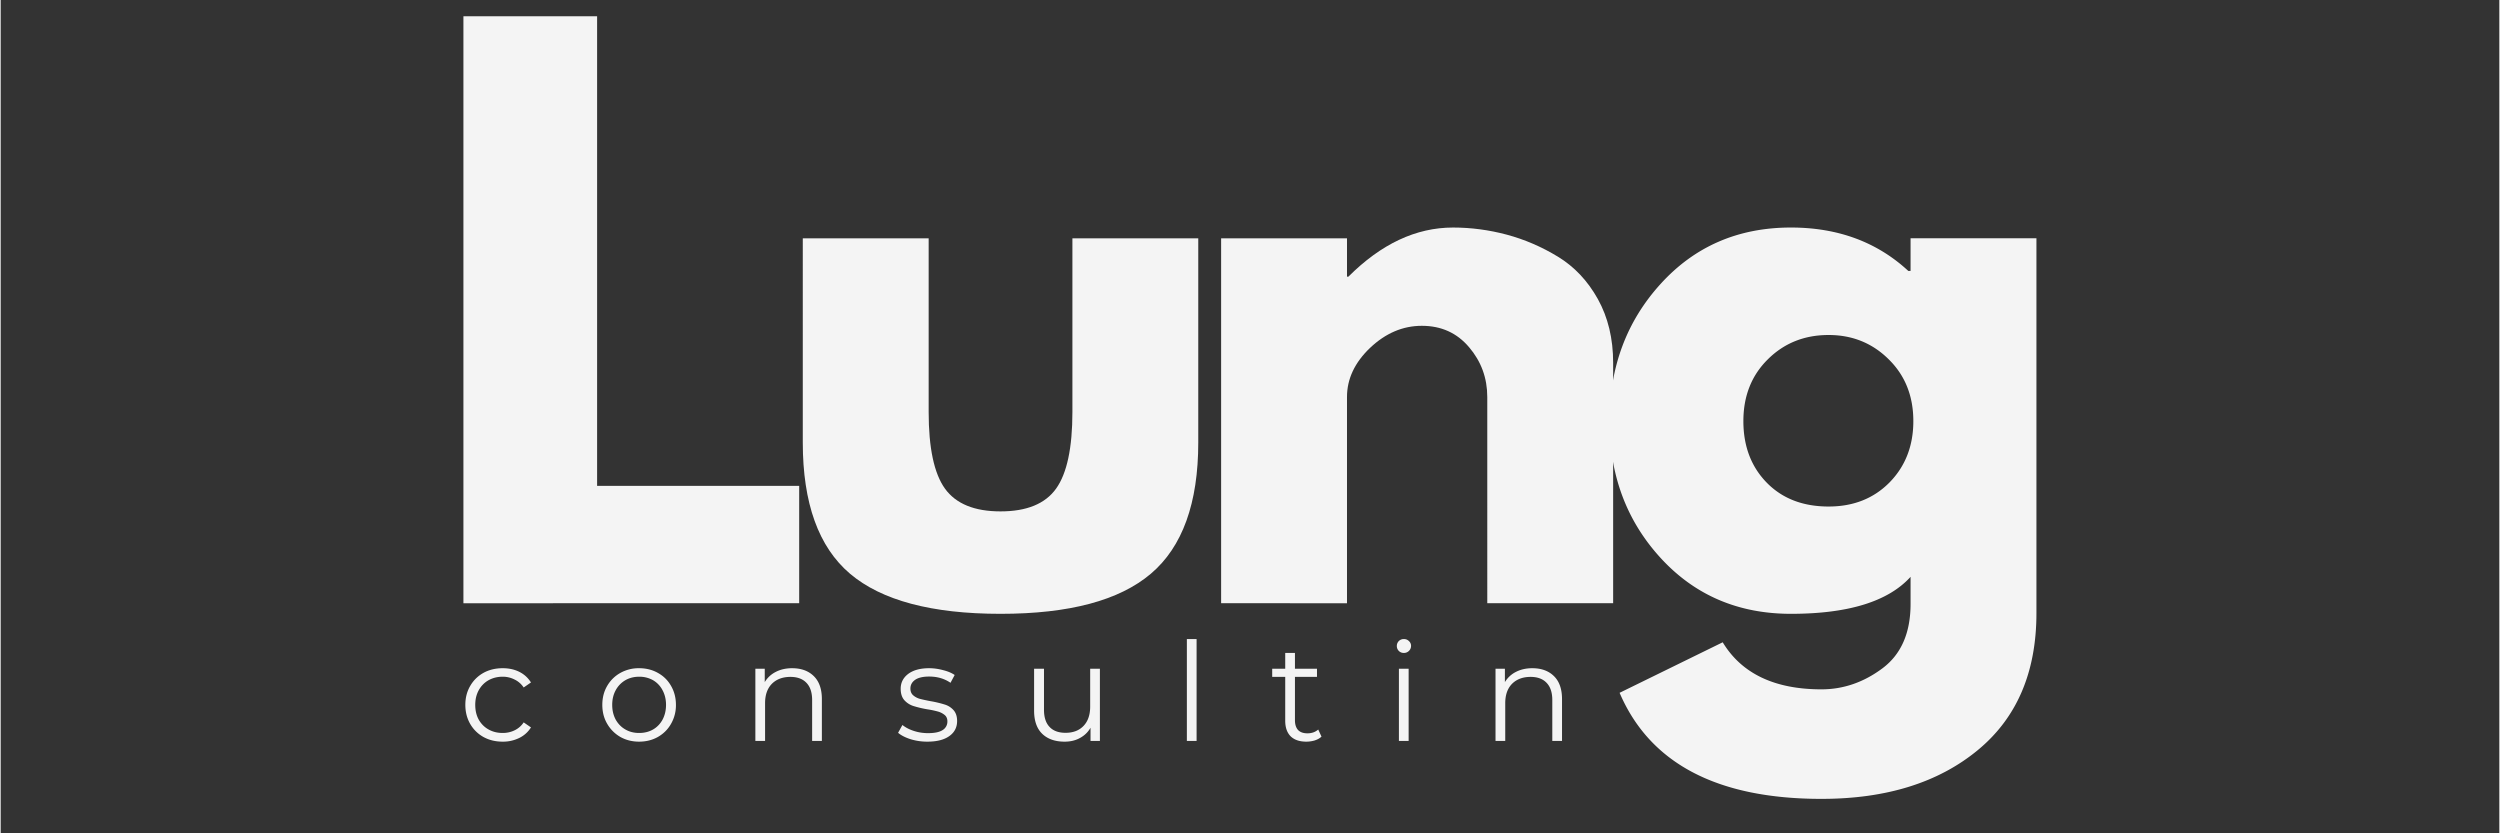
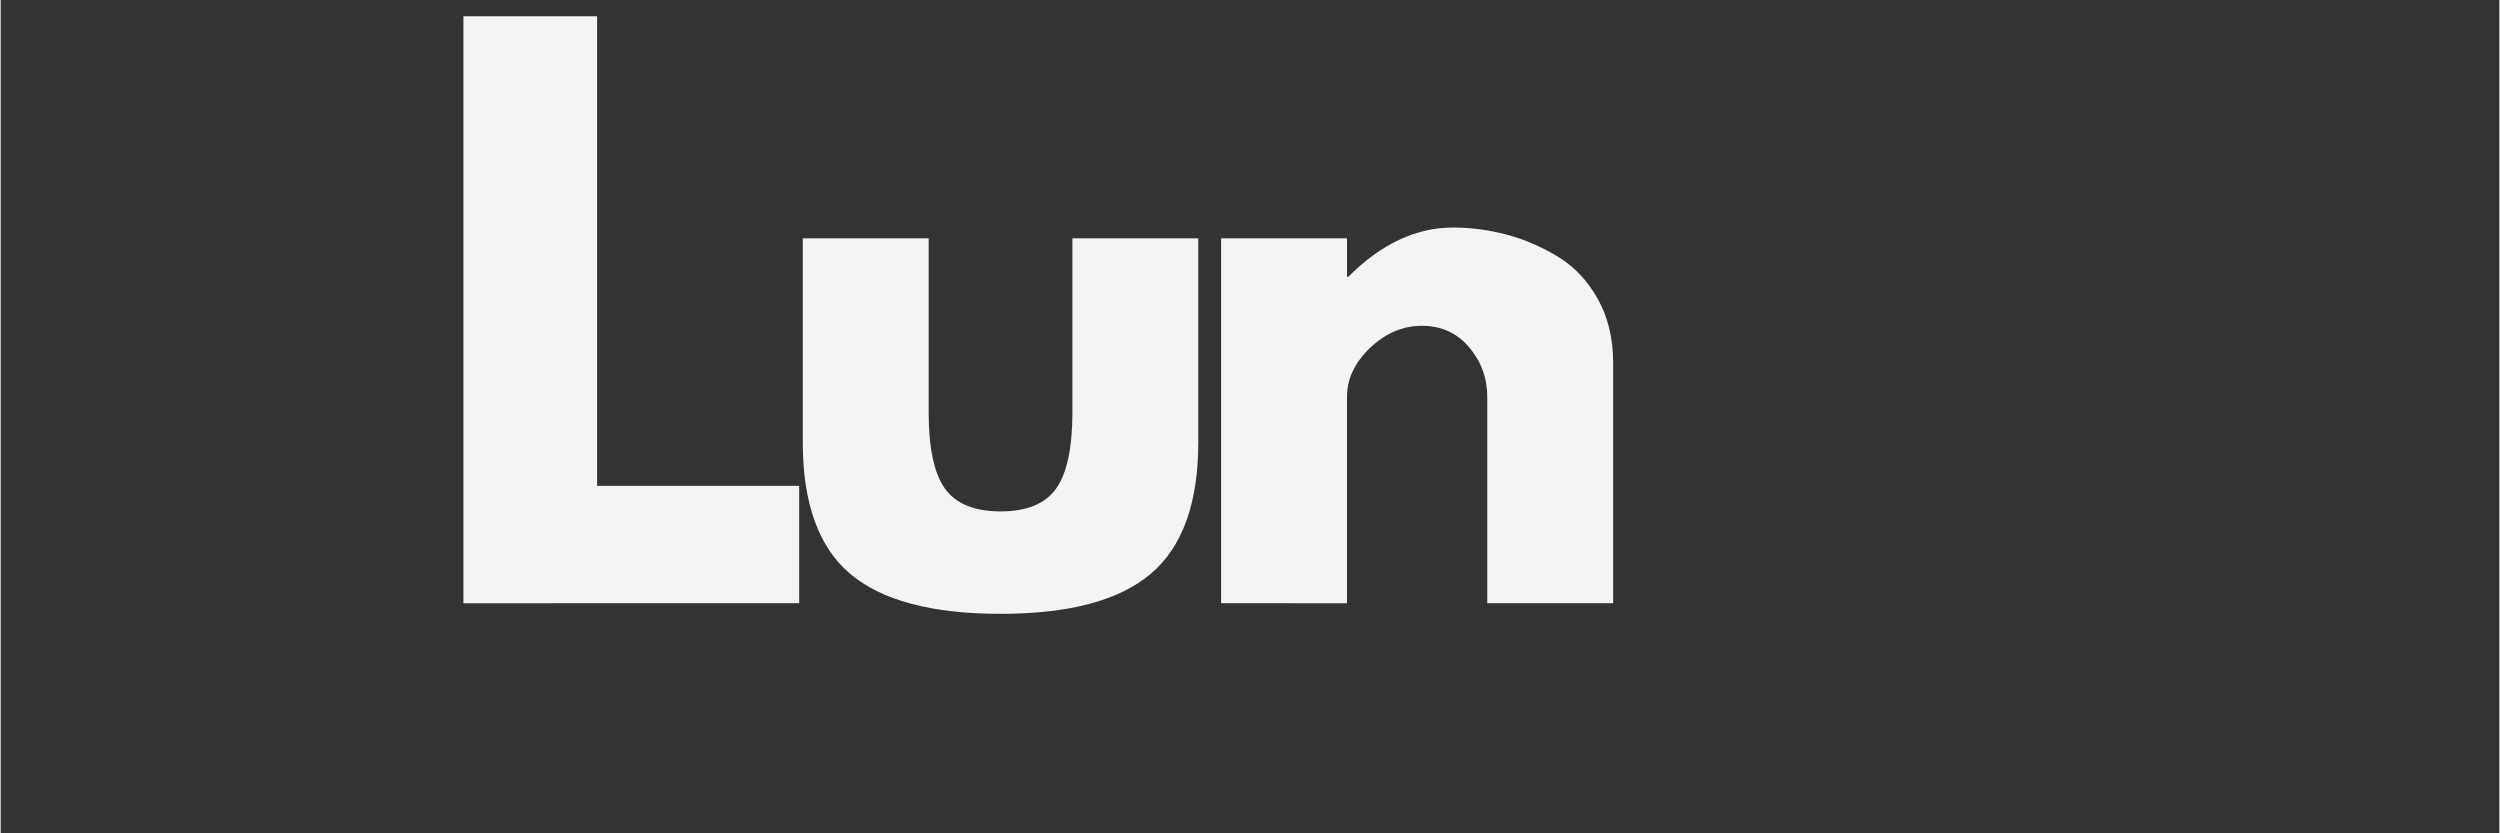
<svg xmlns="http://www.w3.org/2000/svg" width="300" viewBox="0 0 224.88 75" height="100" version="1.0">
  <rect x="0" y="0" width="224.88" height="75" fill="#333333" stroke="none" />
  <path d="M53.68 1.463v42.265h18.187v10.563H41.648V1.463ZM83.519 21.447v15.625c0 3.242.488 5.543 1.468 6.906.989 1.367 2.657 2.047 5 2.047 2.352 0 4.02-.68 5-2.047.977-1.363 1.47-3.664 1.47-6.906V21.447h11.327v18.375c0 5.46-1.422 9.398-4.265 11.812-2.836 2.407-7.344 3.61-13.532 3.61-6.187 0-10.703-1.203-13.546-3.61-2.836-2.414-4.25-6.351-4.25-11.812V21.447ZM109.841 54.29V21.448h11.329V24.9h.125c2.945-2.945 6.086-4.422 9.421-4.422 1.625 0 3.235.215 4.829.64 1.601.43 3.14 1.09 4.609 1.985 1.477.899 2.676 2.168 3.594 3.813.914 1.648 1.375 3.558 1.375 5.734v21.64h-11.328V35.729c0-1.707-.547-3.203-1.641-4.484-1.086-1.281-2.5-1.922-4.25-1.922-1.711 0-3.262.664-4.656 1.984-1.387 1.324-2.078 2.797-2.078 4.422v18.563Zm0 0" fill="#f4f4f4" />
-   <path d="m145.703 62.353 9.281-4.547c1.707 2.82 4.672 4.235 8.891 4.235 1.969 0 3.797-.633 5.484-1.891 1.688-1.262 2.532-3.195 2.532-5.797v-2.437c-2.012 2.218-5.602 3.328-10.766 3.328-4.742 0-8.648-1.672-11.719-5.016-3.074-3.351-4.61-7.46-4.61-12.328 0-4.863 1.536-8.984 4.61-12.36 3.07-3.374 6.977-5.062 11.719-5.062 4.227 0 7.75 1.305 10.562 3.906h.204v-2.937h11.328V55.18c0 5.344-1.774 9.461-5.313 12.36-3.543 2.906-8.219 4.359-14.031 4.359-9.387 0-15.445-3.184-18.172-9.547Zm13.344-30.015c-1.469 1.449-2.203 3.304-2.203 5.562 0 2.262.703 4.11 2.11 5.547 1.405 1.43 3.257 2.14 5.562 2.14 2.226 0 4.054-.722 5.484-2.171 1.426-1.457 2.14-3.297 2.14-5.516 0-2.258-.742-4.113-2.218-5.562-1.469-1.458-3.274-2.188-5.406-2.188-2.18 0-4 .73-5.47 2.188ZM45.18 66.749c-.648 0-1.226-.141-1.734-.422a3.11 3.11 0 0 1-1.187-1.172c-.293-.508-.438-1.082-.438-1.719 0-.633.145-1.203.438-1.703.289-.5.687-.89 1.187-1.172.508-.281 1.086-.422 1.735-.422.562 0 1.062.11 1.5.328.437.219.785.54 1.047.953l-.657.454a2.06 2.06 0 0 0-.828-.72 2.326 2.326 0 0 0-1.062-.25c-.469 0-.89.106-1.266.313-.375.211-.672.512-.89.907-.211.386-.313.824-.313 1.312 0 .5.102.945.312 1.328.22.387.516.684.891.89.375.212.797.313 1.266.313.383 0 .738-.078 1.062-.234a2.03 2.03 0 0 0 .828-.719l.657.453a2.558 2.558 0 0 1-1.063.953 3.278 3.278 0 0 1-1.484.329ZM57.461 66.749c-.625 0-1.187-.141-1.687-.422-.5-.29-.899-.688-1.188-1.188-.293-.5-.437-1.066-.437-1.703 0-.633.144-1.203.437-1.703.29-.5.688-.89 1.188-1.172a3.382 3.382 0 0 1 1.687-.422c.625 0 1.188.14 1.688.422.508.281.906.672 1.187 1.172.29.5.438 1.07.438 1.703a3.34 3.34 0 0 1-.438 1.703c-.281.5-.68.899-1.187 1.188-.5.28-1.063.422-1.688.422Zm0-.782c.469 0 .883-.101 1.25-.312.363-.207.649-.504.86-.89.207-.395.312-.837.312-1.329 0-.488-.105-.926-.312-1.312a2.239 2.239 0 0 0-.86-.907 2.495 2.495 0 0 0-1.25-.312c-.46 0-.87.105-1.234.312a2.3 2.3 0 0 0-.875.907c-.211.386-.313.824-.313 1.312 0 .492.102.934.313 1.328.219.387.508.684.875.89.363.212.773.313 1.234.313ZM71.235 60.14c.82 0 1.473.241 1.953.718.477.469.72 1.156.72 2.062v3.766h-.876v-3.687c0-.676-.172-1.192-.515-1.547-.336-.352-.813-.532-1.438-.532-.7 0-1.258.211-1.672.625-.406.418-.61.997-.61 1.735v3.406h-.874v-6.5h.844v1.203a2.43 2.43 0 0 1 1-.922c.425-.218.914-.328 1.468-.328ZM83.408 66.749a5.08 5.08 0 0 1-1.515-.22c-.48-.155-.856-.347-1.125-.577l.39-.703c.27.218.61.398 1.016.53.414.138.848.204 1.297.204.594 0 1.031-.094 1.312-.281a.886.886 0 0 0 .422-.782c0-.238-.078-.425-.234-.562a1.679 1.679 0 0 0-.594-.313 7.94 7.94 0 0 0-.953-.203 9.634 9.634 0 0 1-1.266-.297 1.85 1.85 0 0 1-.828-.53c-.219-.25-.328-.595-.328-1.032 0-.54.223-.984.672-1.328.457-.344 1.086-.516 1.89-.516.415 0 .833.059 1.25.172.426.106.774.25 1.047.438l-.375.703c-.543-.375-1.183-.563-1.921-.563-.563 0-.985.102-1.266.297-.281.2-.422.461-.422.781 0 .25.078.45.234.594.164.148.364.258.594.328.238.063.57.137 1 .219a9.8 9.8 0 0 1 1.25.297c.313.094.578.262.797.5.219.242.328.57.328.984 0 .574-.234 1.028-.703 1.36-.469.335-1.125.5-1.969.5ZM98.931 60.186v6.5h-.844v-1.187c-.23.398-.547.703-.953.921-.398.22-.855.329-1.375.329-.855 0-1.527-.235-2.016-.704-.492-.476-.734-1.175-.734-2.093v-3.766h.89v3.688c0 .68.165 1.195.5 1.546.333.356.813.532 1.438.532.688 0 1.227-.207 1.625-.625.395-.414.594-.993.594-1.735v-3.406ZM106.758 57.514h.875v9.172h-.875ZM118.875 66.295c-.156.149-.359.262-.609.344a2.68 2.68 0 0 1-.75.11c-.617 0-1.09-.16-1.422-.485-.324-.332-.484-.8-.484-1.406V60.92h-1.172v-.734h1.172v-1.422h.875v1.422h1.984v.734h-1.984v3.891c0 .387.094.684.281.89.195.2.477.298.844.298.176 0 .347-.024.515-.079.176-.062.329-.148.454-.265ZM125.842 60.186h.875v6.5h-.875Zm.453-1.422a.614.614 0 0 1-.64-.625.62.62 0 0 1 .171-.437.636.636 0 0 1 .469-.188.62.62 0 0 1 .453.188.558.558 0 0 1 .187.422c0 .18-.062.328-.187.453a.62.62 0 0 1-.453.187ZM137.85 60.14c.82 0 1.473.241 1.953.718.477.469.719 1.156.719 2.062v3.766h-.875v-3.687c0-.676-.172-1.192-.516-1.547-.336-.352-.812-.532-1.437-.532-.7 0-1.258.211-1.672.625-.406.418-.61.997-.61 1.735v3.406h-.875v-6.5h.844v1.203a2.43 2.43 0 0 1 1-.922c.426-.218.914-.328 1.469-.328Zm0 0" fill="#f4f4f4" />
</svg>